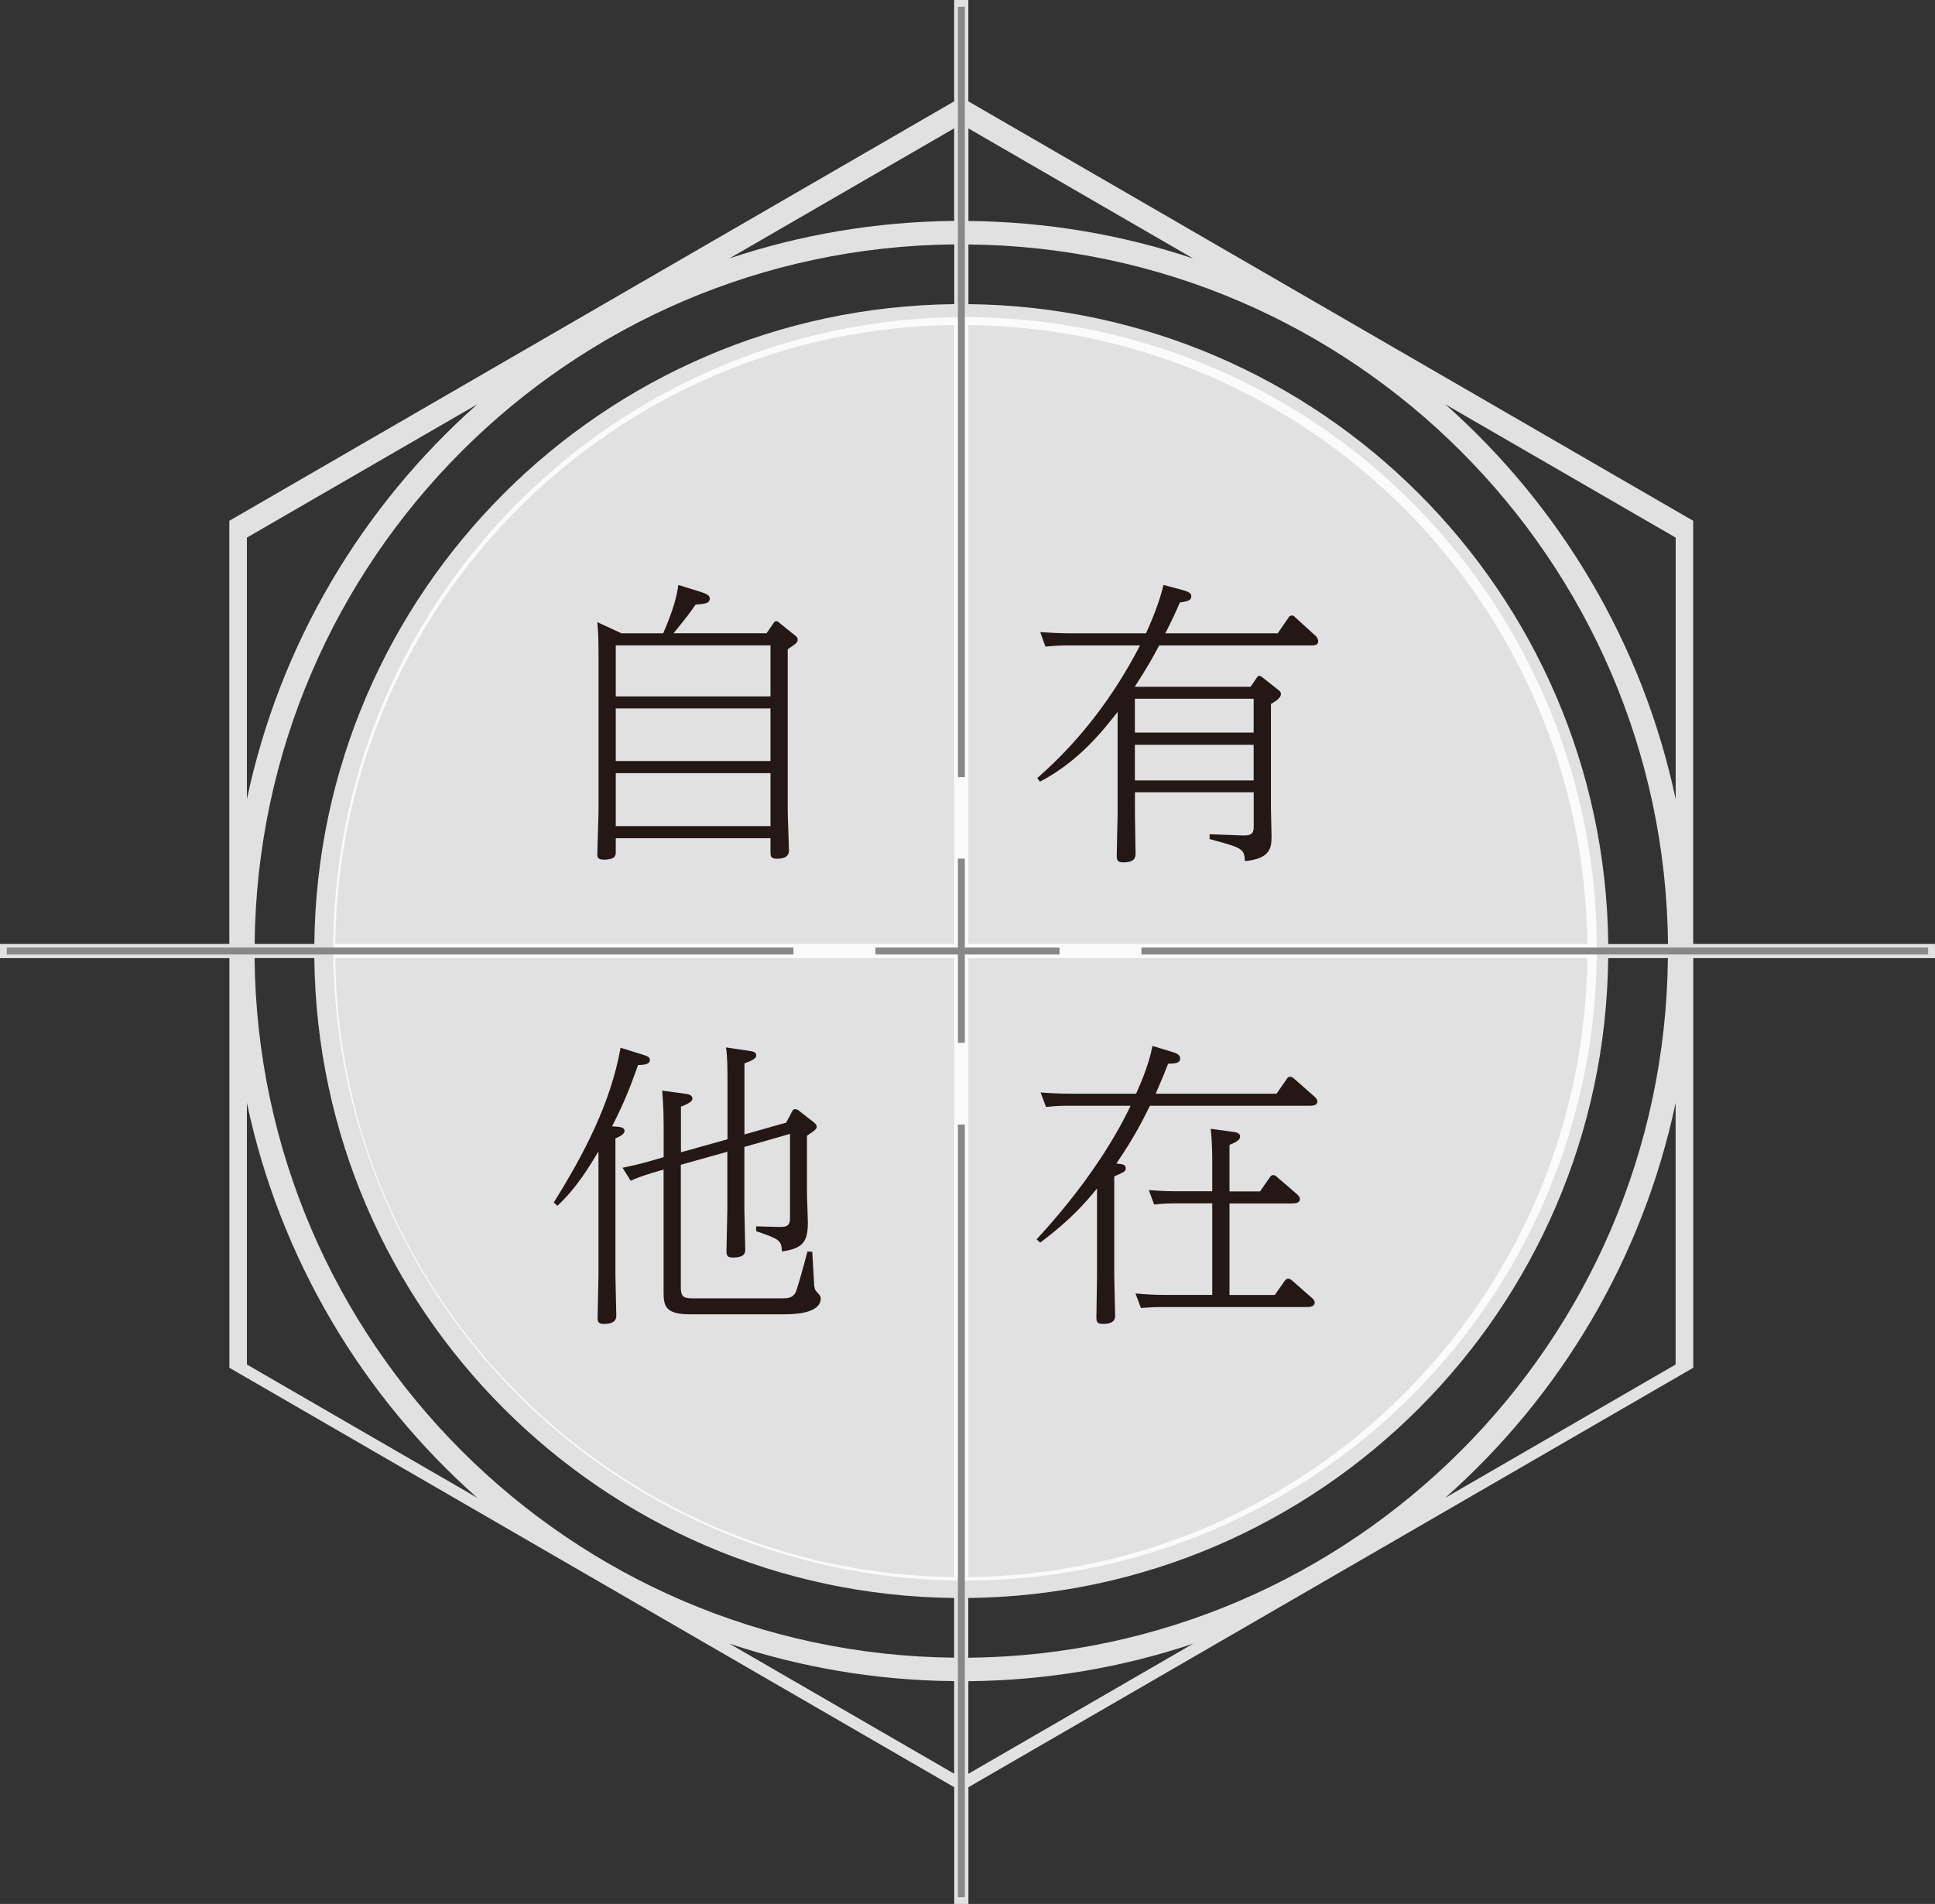
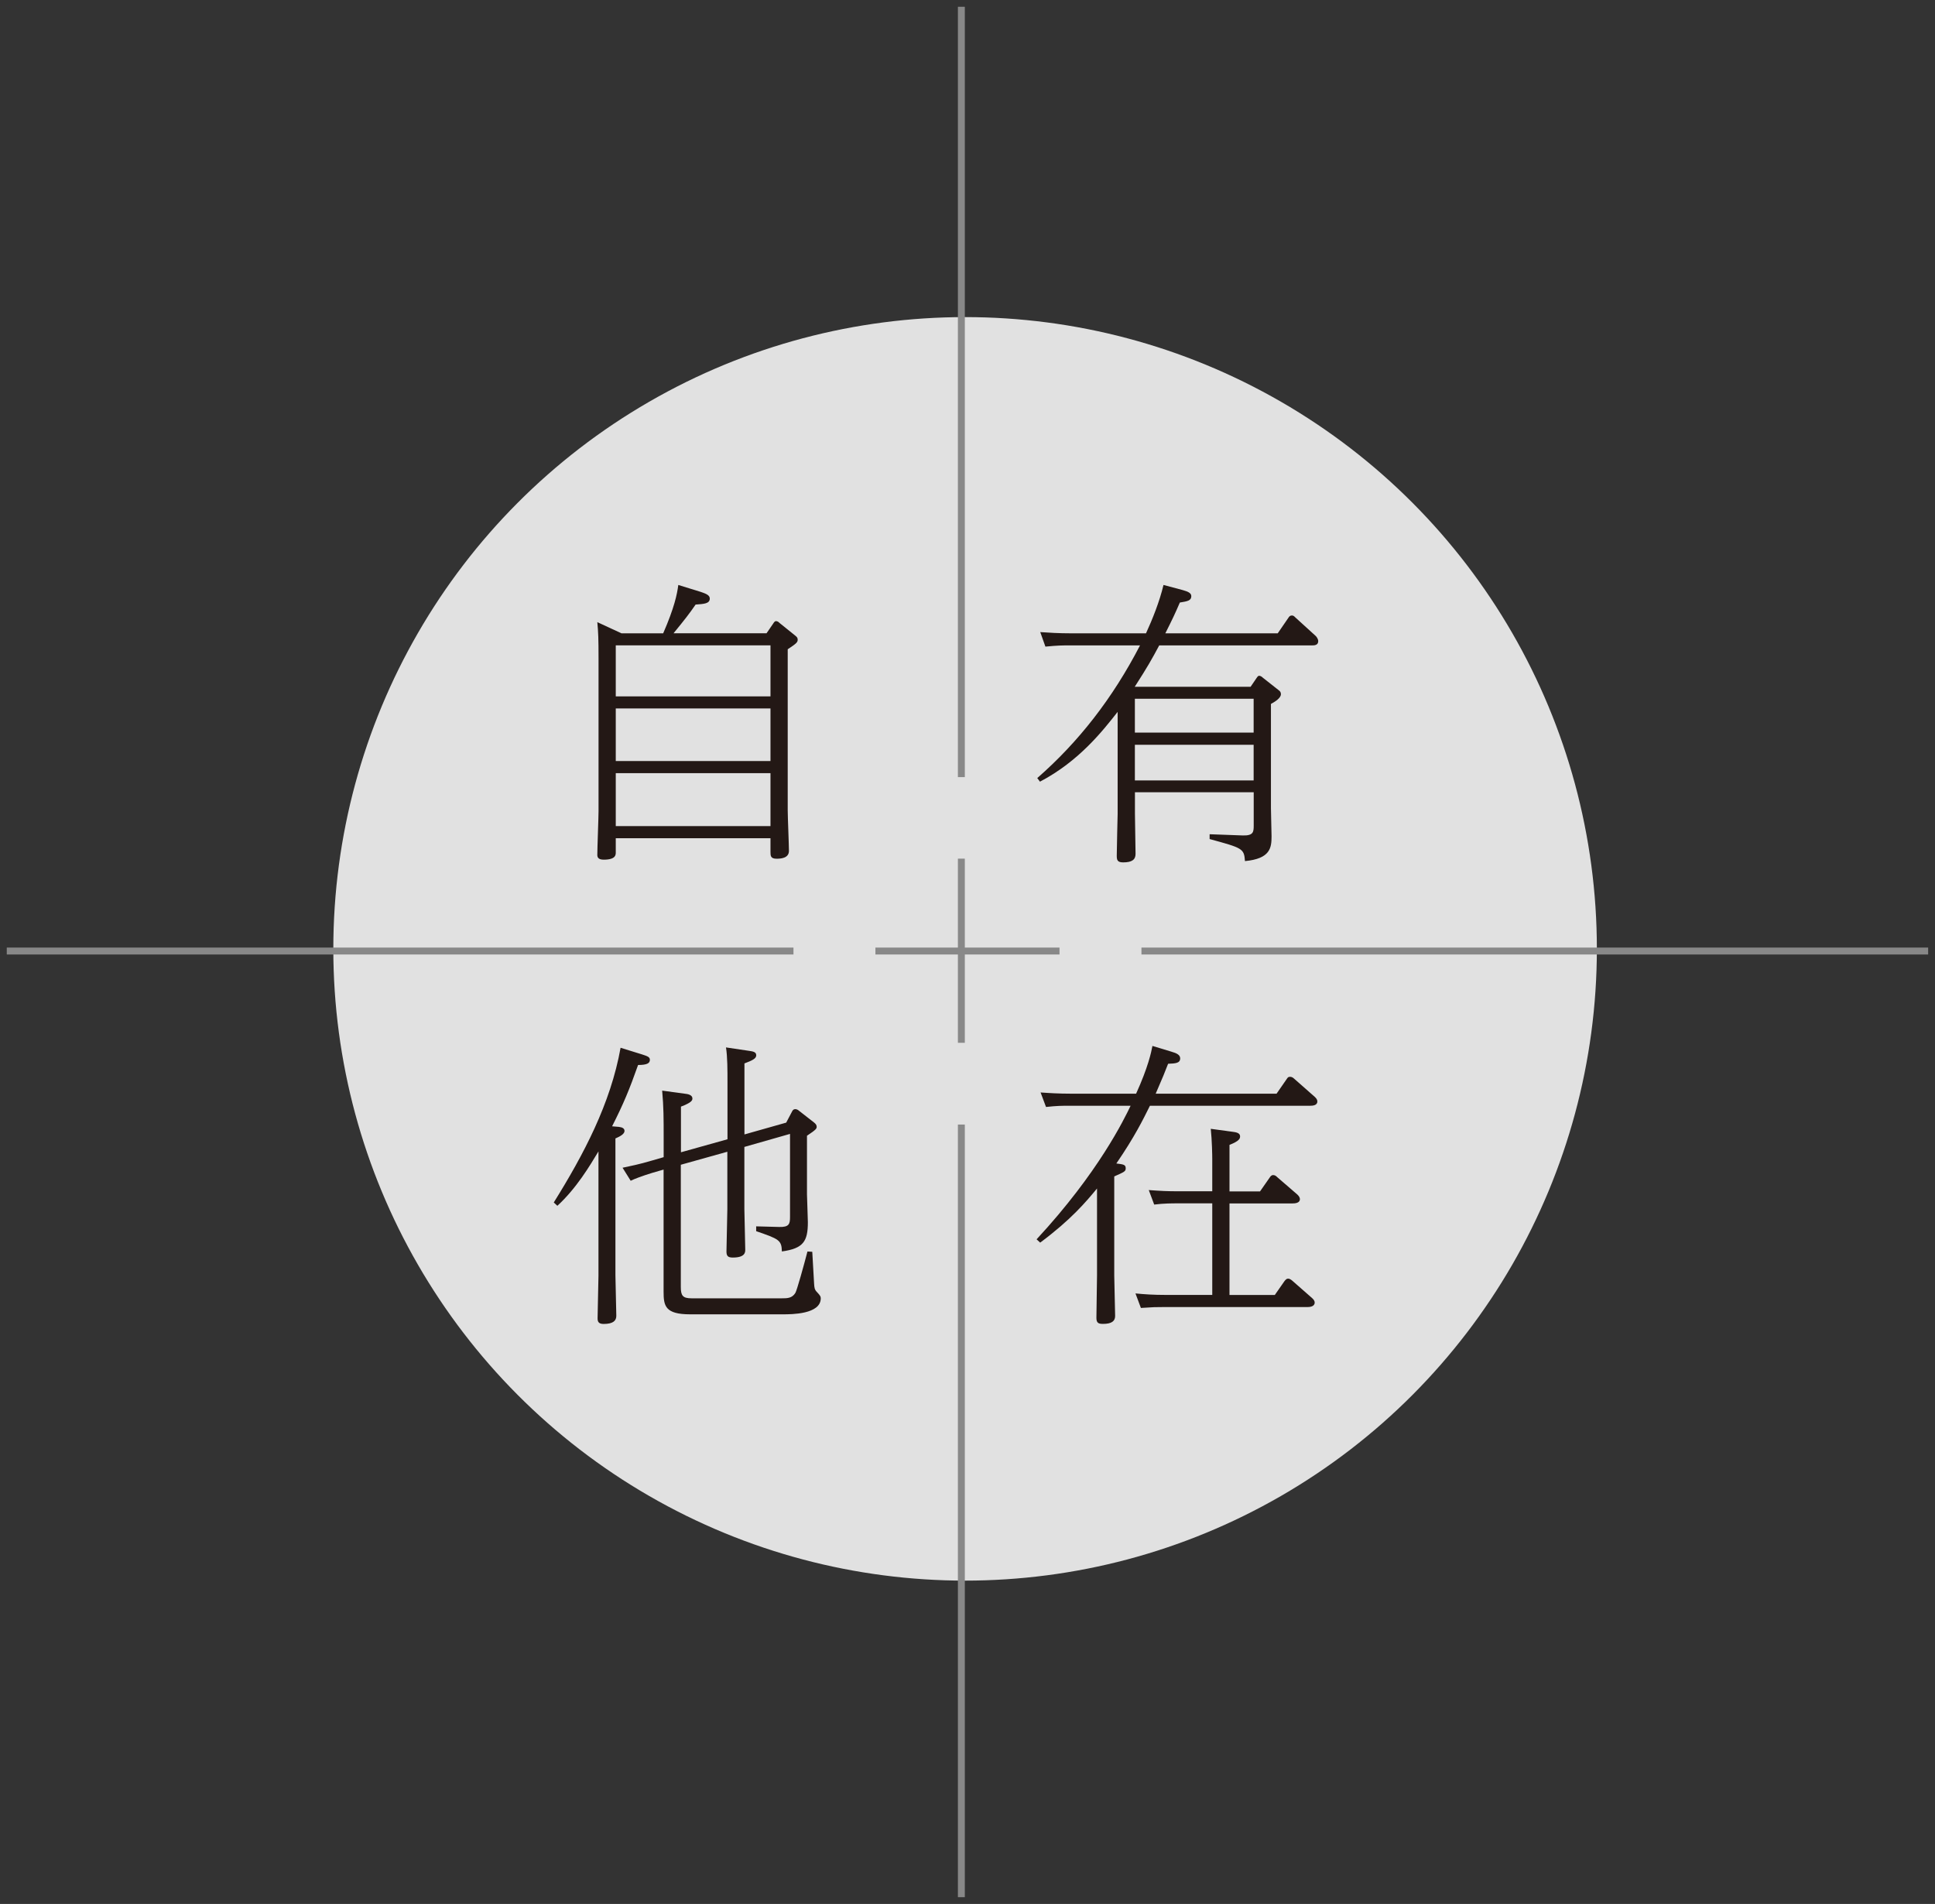
<svg xmlns="http://www.w3.org/2000/svg" id="_レイヤー_2" data-name="レイヤー 2" viewBox="0 0 285.27 280.7">
  <rect x="0" y="0" width="285.27" height="280.7" fill="#333333" stroke="none" />
  <defs>
    <style>      .cls-1, .cls-2, .cls-3 {        isolation: isolate;      }      .cls-1, .cls-3 {        fill: #fff;        opacity: .85;      }      .cls-1, .cls-3, .cls-4 {        stroke-width: 0px;      }      .cls-3 {        fill-rule: evenodd;      }      .cls-4 {        fill: #231815;      }      .cls-5 {        fill: none;        stroke: #888;        stroke-miterlimit: 10;        stroke-width: 1.02px;      }    </style>
  </defs>
  <g id="_レイヤー_1-2" data-name="レイヤー 1">
    <circle class="cls-1" cx="142.28" cy="139.89" r="93.14" />
    <g id="text2-0-2">
      <g class="cls-2">
        <path class="cls-4" d="M113.01,93.36l.98-1.43c.13-.22.27-.36.4-.36.22,0,.4.13.53.27l2.32,1.87c.22.18.36.31.36.58,0,.36-.09.53-1.47,1.43v23.75c0,.94.18,5.12.18,5.97,0,1.11-1.25,1.16-1.83,1.16-.89,0-.89-.45-.89-1.02v-2h-22.81v2.09c0,.36,0,1.07-1.78,1.07-.85,0-.94-.4-.94-.71,0-1.02.18-5.52.18-6.42v-22.59c0-2.81-.04-3.83-.18-5.3l3.56,1.65h6.15c1.65-3.79,2.05-5.75,2.23-7.13l3.3,1.02c.8.27,1.34.49,1.34.98,0,.76-.85.8-2.09.89-.94,1.38-1.65,2.27-3.25,4.23h13.72-.01ZM90.78,95.14v7.53h22.81v-7.53h-22.81ZM90.78,104.45v7.75h22.81v-7.75h-22.81ZM90.78,113.99v7.8h22.81v-7.8h-22.81Z" />
      </g>
    </g>
    <g id="text2-0-3">
      <g class="cls-2">
        <path class="cls-4" d="M184.38,101.24l.85-1.25c.09-.13.22-.36.4-.36s.4.13.53.27l2.32,1.83c.27.18.36.36.36.62,0,.54-.8,1.07-1.47,1.43v15.33c0,.67.09,3.61.09,4.19,0,1.69-.18,3.3-3.92,3.65-.13-1.87-.36-1.92-5.21-3.25v-.71l4.9.18c1.56.04,1.6-.53,1.6-1.47v-4.9h-17.51v3.16c0,.94.09,5.08.09,5.93s-.53,1.25-1.83,1.25c-.85,0-.94-.36-.94-.98,0-.98.13-6.1.13-6.15v-15.06c-2.14,2.72-5.66,7.26-11.45,10.29l-.4-.53c6.06-5.3,11.09-11.72,15.15-19.56h-10.43c-.89,0-1.69,0-3.52.18l-.76-2.14c1.29.09,2.72.18,4.5.18h11.09c.94-2.05,2-4.68,2.58-7.13l2.85.76c.8.22,1.25.45,1.25.89,0,.67-.58.76-1.69.94-.71,1.65-1.07,2.41-2.14,4.54h16.57l1.56-2.27c.13-.22.27-.36.53-.36.22,0,.36.13.53.31l2.99,2.72c.13.13.36.45.36.76,0,.62-.62.62-.89.62h-22.55c-1.07,2-1.69,3.12-3.61,6.1h17.09ZM167.31,103.02v4.99h17.51v-4.99h-17.51ZM167.31,109.8v5.26h17.51v-5.26h-17.51Z" />
      </g>
    </g>
    <g id="text2-0-4">
      <g class="cls-2">
        <path class="cls-4" d="M91.31,166.15c.36.04.76.18.76.58,0,.45-.62.8-1.34,1.11v20.18c0,.94.13,5.12.13,5.97,0,.67-.4,1.2-1.87,1.2-.8,0-.89-.4-.89-.85,0-.98.13-5.39.13-6.28v-18.31c-1.29,2.14-3.25,5.44-6.06,8.02l-.53-.49c4.41-7.08,8.38-14.57,9.85-22.81l3.16.98c.85.27,1.16.4,1.16.8,0,.49-.4.76-1.74.76-1.29,3.65-2.14,5.7-3.83,9.04l1.07.09h0ZM115.9,165.52l.89-1.69c.09-.18.22-.31.45-.31.18,0,.4.09.53.22l2.23,1.74c.22.18.4.36.4.62s0,.4-1.43,1.34v8.64c0,.58.13,3.43.13,4.1,0,2.85-.67,3.88-3.83,4.32-.04-1.69-.45-1.83-3.79-2.99v-.71l3.39.09c1.47.04,1.6-.45,1.6-1.47v-12.25l-6.73,1.92v9.18c0,.85.13,5.04.13,5.97,0,.36,0,1.16-1.83,1.16-.71,0-.94-.22-.94-.89,0-.89.13-5.26.13-6.24v-8.47l-6.86,1.92v18c0,1.29.27,1.69,1.6,1.69h13.28c.8,0,1.52,0,2.01-.8.22-.36,1.25-4.05,1.78-6.1l.71.04c.04.67.22,3.97.27,4.72.04.53.04.85.45,1.25.45.49.53.62.53.89,0,2.36-4.32,2.36-5.57,2.36h-13.68c-3.7,0-3.92-1.25-3.92-3.34v-18l-1.69.49c-1.47.45-2.63.89-3.16,1.16l-1.2-1.92c1.25-.27,2.41-.49,4.37-1.07l1.69-.49v-2.9c0-2.81,0-4.46-.22-6.91l3.3.45c.49.04,1.16.18,1.16.71,0,.31-.18.62-1.69,1.2v6.73l6.86-1.92v-8.42c0-1.74,0-3.74-.22-5.12l3.3.49c.58.09,1.16.13,1.16.67,0,.49-.58.76-1.74,1.2v10.47l6.15-1.74h0Z" />
      </g>
    </g>
    <g id="text2-0-5">
      <g class="cls-2">
        <path class="cls-4" d="M172.7,155.05c.8.22,1.29.49,1.29.98,0,.71-.67.76-1.78.8-.49,1.25-.76,1.96-1.83,4.41h17.82l1.51-2.18c.13-.18.18-.31.49-.31.18,0,.4.09.58.27l3.03,2.67c.18.18.4.36.4.71,0,.58-.71.62-1.07.62h-23.61c-1.02,2.05-2.23,4.54-4.95,8.51,1.07.13,1.38.18,1.38.71,0,.45-.18.53-1.69,1.2v14.61c0,.94.13,5.12.13,5.97,0,.76-.53,1.16-1.78,1.16-.67,0-.98-.13-.98-.89,0-.98.09-5.35.09-6.24v-12.83c-1.65,2-3.83,4.59-8.38,7.98l-.53-.49c9.13-9.85,12.92-17.73,13.86-19.69h-9.13c-.89,0-1.74,0-3.34.18l-.8-2.14c1.25.09,2.67.18,4.5.18h9.58c1.78-3.92,2.23-6.1,2.41-7.04l2.81.85h0ZM178.72,170.96c0-.67-.04-2.81-.22-4.54l3.3.45c.76.09,1.02.31,1.02.67,0,.31-.09.67-1.56,1.25v6.86h4.5l1.43-2.05c.13-.22.31-.36.49-.36.27,0,.45.13.62.31l2.94,2.54c.13.13.4.36.4.71,0,.58-.76.62-1.07.62h-9.31v13.5h6.68l1.43-2.05c.18-.22.31-.36.53-.36s.4.13.58.27l2.94,2.58c.31.27.4.49.4.67,0,.62-.76.67-1.07.67h-21.25c-1.16,0-1.38,0-3.3.13l-.8-2.14c1.34.13,2.63.22,4.5.22h6.82v-13.5h-5.26c-.53,0-1.96,0-3.3.18l-.8-2.14c1.78.13,2.63.18,4.46.18h4.9v-4.68h0Z" />
      </g>
    </g>
-     <path class="cls-3" d="M285.26,139.17h-35.64v-62.39L142.76,14.94V0h-2.09v14.94l-106.86,61.84v62.39H0v2.09h33.82v60.39l106.86,61.84v17.21h2.09v-17.21l106.86-61.84v-60.39h35.64v-2.09h0ZM237.1,139.17c-.56-51.85-42.48-93.78-94.33-94.33v-8.8c56.71.56,102.58,46.42,103.14,103.14h-8.81ZM140.67,139.17H49.42c.56-50.16,41.1-90.7,91.25-91.25v91.25ZM140.67,141.26v91.25c-50.16-.56-90.7-41.1-91.25-91.25h91.25ZM142.76,141.26h91.25c-.56,50.16-41.1,90.7-91.25,91.25v-91.25h0ZM142.76,139.17V47.92c50.16.56,90.7,41.1,91.25,91.25h-91.25ZM140.67,44.84c-51.85.56-93.78,42.48-94.33,94.33h-8.8c.56-56.71,46.42-102.58,103.14-103.14v8.8h0ZM46.34,141.26c.56,51.85,42.48,93.78,94.33,94.33v8.8c-56.71-.56-102.58-46.42-103.14-103.14h8.81ZM142.76,235.59c51.85-.56,93.78-42.48,94.33-94.33h8.8c-.56,56.71-46.42,102.58-103.14,103.14v-8.8h0ZM247.04,117.83c-4.86-22.96-17.03-43.21-33.96-58.22l33.96,19.65v38.57h0ZM175.91,38.11c-10.43-3.49-21.57-5.42-33.14-5.53v-13.65l33.14,19.18ZM140.67,32.57c-11.58.11-22.72,2.04-33.14,5.53l33.14-19.18v13.65ZM70.36,59.61c-16.94,15-29.11,35.26-33.96,58.22v-38.57l33.96-19.65ZM36.4,162.6c4.86,22.96,17.03,43.22,33.96,58.22l-33.96-19.65v-38.57ZM107.53,242.32c10.43,3.49,21.57,5.42,33.14,5.53v13.65l-33.14-19.18ZM142.76,247.86c11.58-.11,22.72-2.04,33.14-5.53l-33.14,19.18v-13.65ZM213.07,220.82c16.94-15,29.11-35.26,33.96-58.22v38.57l-33.96,19.65Z" />
    <line class="cls-5" x1="141.73" y1="153.74" x2="141.73" y2="126.59" />
    <polyline class="cls-5" points="141.73 114.57 141.73 64.36 141.73 54.78 141.73 1" />
    <polyline class="cls-5" points="141.73 279.7 141.73 225.92 141.73 216.34 141.73 165.79" />
    <line class="cls-5" x1="156.2" y1="140.21" x2="129.06" y2="140.21" />
    <line class="cls-5" x1="116.98" y1="140.21" x2="1" y2="140.21" />
    <line class="cls-5" x1="284.26" y1="140.21" x2="168.28" y2="140.21" />
  </g>
</svg>